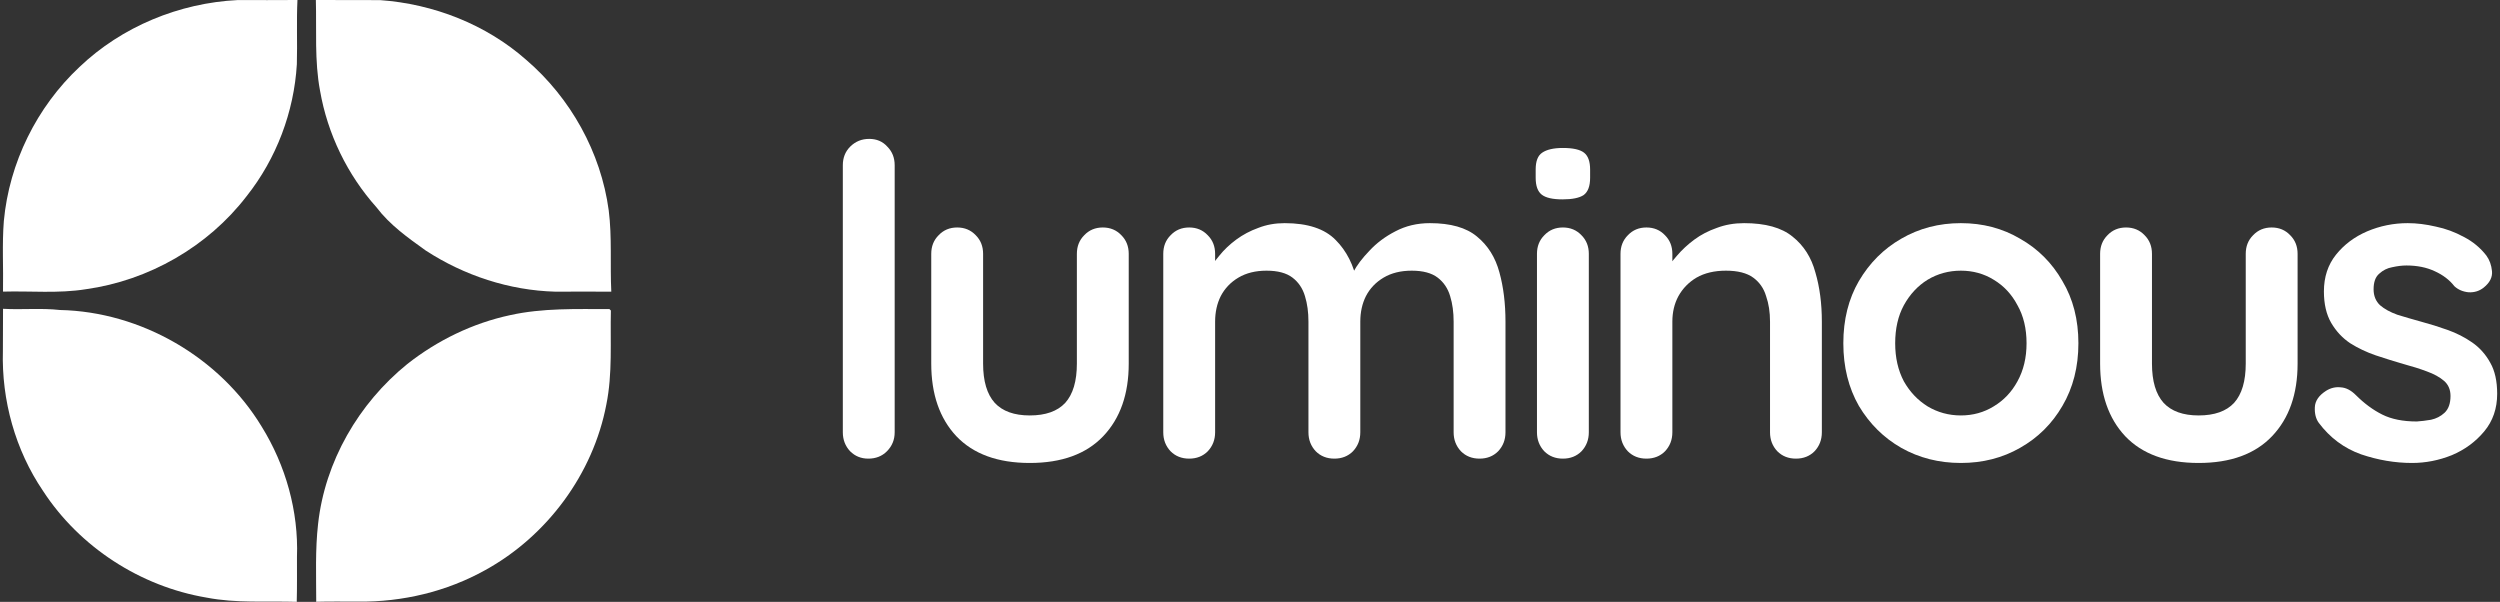
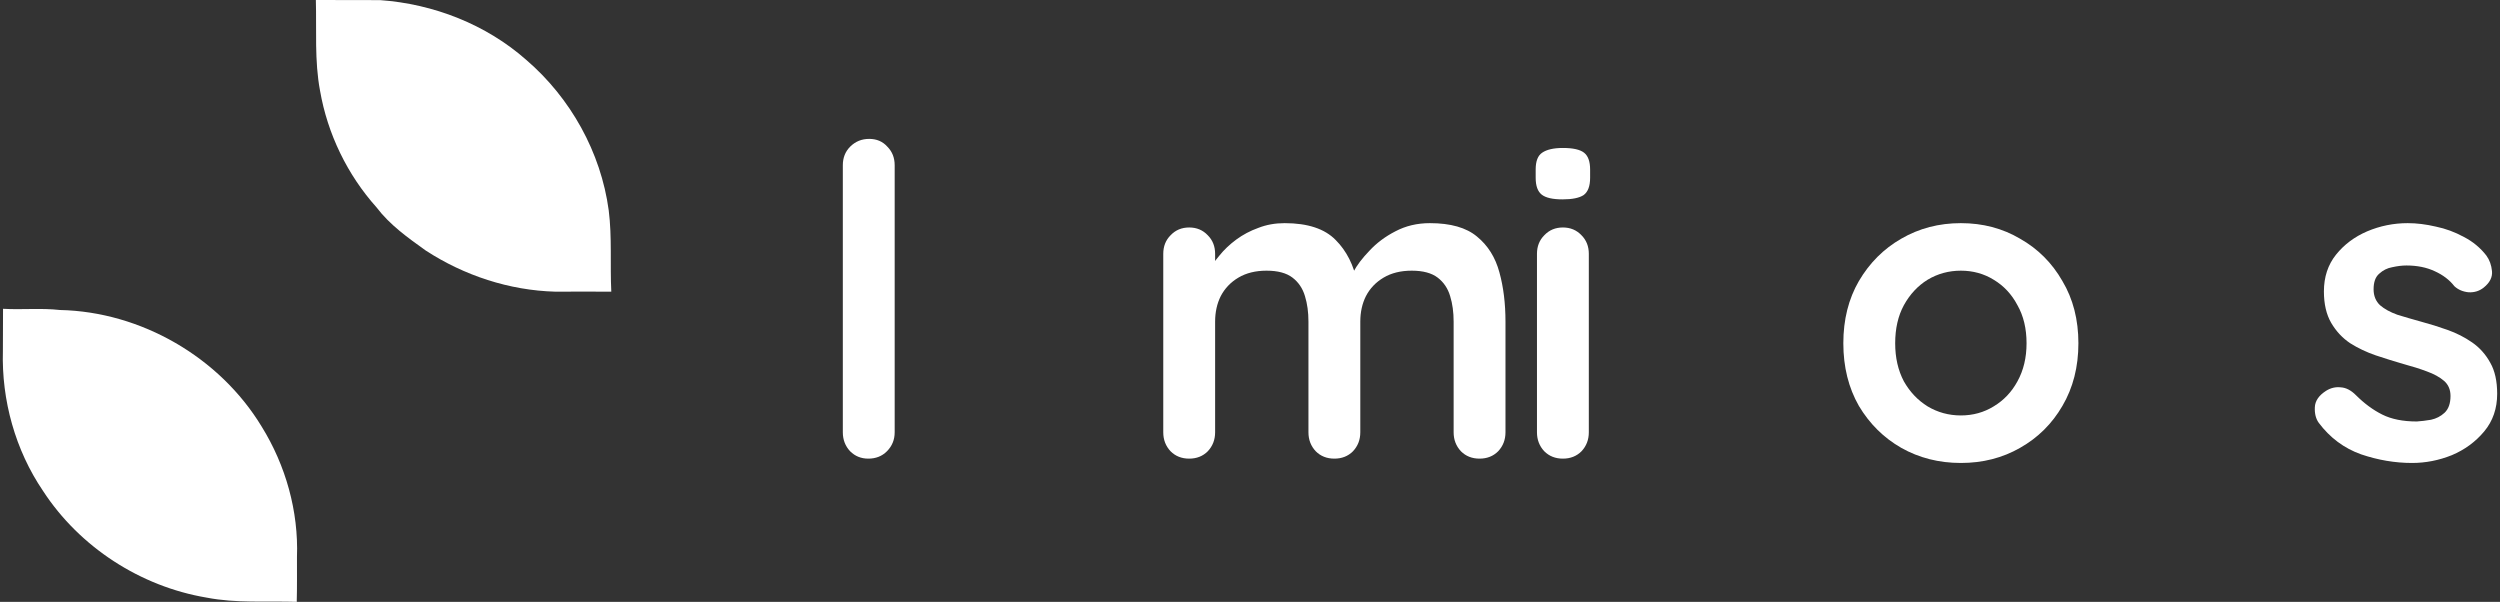
<svg xmlns="http://www.w3.org/2000/svg" width="108" height="26" viewBox="0 0 108 26" fill="none">
  <rect x="0" y="0" width="108" height="26" fill="#333333" stroke="none" />
-   <path d="M3.432 2.895C5.261 1.149 7.745 0.129 10.262 0.003C11.124 0.003 11.988 0.008 12.85 0C12.806 0.924 12.85 1.85 12.824 2.774C12.702 4.838 11.939 6.856 10.653 8.476C8.981 10.655 6.425 12.117 3.711 12.494C2.526 12.686 1.323 12.564 0.13 12.598C0.151 11.581 0.086 10.562 0.166 9.547C0.399 7.032 1.587 4.624 3.432 2.895Z" fill="white" />
  <path d="M13.645 0C14.568 0.01 15.492 -0.005 16.418 0.005C18.724 0.168 20.998 1.053 22.734 2.587C24.648 4.23 25.96 6.58 26.297 9.089C26.444 10.254 26.351 11.431 26.408 12.6C25.601 12.598 24.796 12.595 23.989 12.6C22.004 12.546 20.053 11.904 18.392 10.823C17.626 10.274 16.84 9.718 16.265 8.957C15.005 7.55 14.149 5.783 13.826 3.92C13.582 2.626 13.681 1.307 13.645 0Z" fill="white" />
  <path d="M0.131 13.34C0.951 13.387 1.774 13.301 2.591 13.392C6.092 13.467 9.489 15.433 11.303 18.427C12.343 20.103 12.902 22.09 12.829 24.064C12.827 24.711 12.837 25.356 12.819 26C11.52 25.961 10.208 26.067 8.922 25.816C6.066 25.335 3.44 23.635 1.859 21.208C0.661 19.444 0.063 17.288 0.125 15.159C0.125 14.551 0.125 13.945 0.131 13.34Z" fill="white" />
-   <path d="M22.038 13.614C23.446 13.302 24.898 13.353 26.328 13.353L26.39 13.415C26.359 14.768 26.465 16.137 26.194 17.475C25.622 20.476 23.635 23.157 20.962 24.629C19.299 25.555 17.389 26.01 15.487 25.99C14.879 25.992 14.269 25.979 13.661 25.997C13.661 24.877 13.614 23.752 13.741 22.637C14.036 19.938 15.495 17.426 17.593 15.728C18.892 14.704 20.419 13.961 22.038 13.614Z" fill="white" />
  <path d="M38.65 18.675C38.65 18.998 38.538 19.272 38.314 19.496C38.103 19.708 37.835 19.813 37.511 19.813C37.2 19.813 36.939 19.708 36.727 19.496C36.516 19.272 36.41 18.998 36.41 18.675V7.139C36.41 6.815 36.516 6.548 36.727 6.336C36.952 6.112 37.225 6 37.549 6C37.872 6 38.134 6.112 38.333 6.336C38.544 6.548 38.65 6.815 38.65 7.139V18.675Z" fill="white" />
-   <path d="M47.641 9.827C47.965 9.827 48.232 9.939 48.444 10.163C48.655 10.374 48.761 10.642 48.761 10.965V15.707C48.761 17.026 48.394 18.071 47.66 18.843C46.925 19.614 45.868 20 44.486 20C43.105 20 42.047 19.614 41.313 18.843C40.591 18.071 40.23 17.026 40.23 15.707V10.965C40.23 10.642 40.336 10.374 40.548 10.163C40.759 9.939 41.027 9.827 41.35 9.827C41.674 9.827 41.941 9.939 42.153 10.163C42.364 10.374 42.47 10.642 42.47 10.965V15.707C42.47 16.466 42.638 17.032 42.974 17.405C43.31 17.766 43.814 17.947 44.486 17.947C45.171 17.947 45.681 17.766 46.017 17.405C46.353 17.032 46.521 16.466 46.521 15.707V10.965C46.521 10.642 46.627 10.374 46.838 10.163C47.05 9.939 47.317 9.827 47.641 9.827Z" fill="white" />
  <path d="M55.498 9.64C56.493 9.64 57.228 9.883 57.701 10.368C58.173 10.841 58.485 11.457 58.634 12.216L58.317 12.048L58.466 11.749C58.615 11.463 58.846 11.158 59.157 10.835C59.468 10.499 59.841 10.219 60.277 9.995C60.725 9.758 61.222 9.64 61.77 9.64C62.666 9.64 63.344 9.833 63.805 10.219C64.278 10.604 64.601 11.121 64.775 11.768C64.95 12.403 65.037 13.112 65.037 13.896V18.675C65.037 18.998 64.931 19.272 64.719 19.496C64.508 19.708 64.24 19.813 63.917 19.813C63.593 19.813 63.325 19.708 63.114 19.496C62.902 19.272 62.797 18.998 62.797 18.675V13.896C62.797 13.485 62.747 13.118 62.647 12.795C62.548 12.459 62.367 12.191 62.106 11.992C61.845 11.793 61.471 11.693 60.986 11.693C60.513 11.693 60.109 11.793 59.773 11.992C59.437 12.191 59.181 12.459 59.007 12.795C58.846 13.118 58.765 13.485 58.765 13.896V18.675C58.765 18.998 58.659 19.272 58.447 19.496C58.236 19.708 57.968 19.813 57.645 19.813C57.321 19.813 57.053 19.708 56.842 19.496C56.63 19.272 56.525 18.998 56.525 18.675V13.896C56.525 13.485 56.475 13.118 56.375 12.795C56.276 12.459 56.095 12.191 55.834 11.992C55.573 11.793 55.199 11.693 54.714 11.693C54.241 11.693 53.837 11.793 53.501 11.992C53.165 12.191 52.91 12.459 52.735 12.795C52.574 13.118 52.493 13.485 52.493 13.896V18.675C52.493 18.998 52.387 19.272 52.175 19.496C51.964 19.708 51.696 19.813 51.373 19.813C51.049 19.813 50.782 19.708 50.57 19.496C50.358 19.272 50.253 18.998 50.253 18.675V10.965C50.253 10.642 50.358 10.374 50.57 10.163C50.782 9.939 51.049 9.827 51.373 9.827C51.696 9.827 51.964 9.939 52.175 10.163C52.387 10.374 52.493 10.642 52.493 10.965V11.768L52.213 11.712C52.325 11.5 52.48 11.276 52.679 11.04C52.878 10.791 53.121 10.561 53.407 10.349C53.694 10.138 54.011 9.97 54.359 9.845C54.708 9.708 55.087 9.64 55.498 9.64Z" fill="white" />
  <path d="M68.637 18.675C68.637 18.998 68.531 19.272 68.32 19.496C68.108 19.708 67.841 19.813 67.517 19.813C67.193 19.813 66.926 19.708 66.714 19.496C66.503 19.272 66.397 18.998 66.397 18.675V10.965C66.397 10.642 66.503 10.374 66.714 10.163C66.926 9.939 67.193 9.827 67.517 9.827C67.841 9.827 68.108 9.939 68.32 10.163C68.531 10.374 68.637 10.642 68.637 10.965V18.675ZM67.498 8.613C67.075 8.613 66.776 8.545 66.602 8.408C66.428 8.271 66.341 8.028 66.341 7.68V7.325C66.341 6.964 66.434 6.722 66.621 6.597C66.82 6.46 67.119 6.392 67.517 6.392C67.953 6.392 68.257 6.46 68.432 6.597C68.606 6.734 68.693 6.977 68.693 7.325V7.68C68.693 8.041 68.6 8.29 68.413 8.427C68.226 8.551 67.921 8.613 67.498 8.613Z" fill="white" />
-   <path d="M75.344 9.64C76.265 9.64 76.962 9.833 77.435 10.219C77.921 10.604 78.25 11.121 78.424 11.768C78.611 12.403 78.704 13.112 78.704 13.896V18.675C78.704 18.998 78.599 19.272 78.387 19.496C78.176 19.708 77.908 19.813 77.585 19.813C77.261 19.813 76.993 19.708 76.782 19.496C76.57 19.272 76.465 18.998 76.465 18.675V13.896C76.465 13.485 76.409 13.118 76.296 12.795C76.197 12.459 76.01 12.191 75.737 11.992C75.463 11.793 75.071 11.693 74.561 11.693C74.063 11.693 73.64 11.793 73.291 11.992C72.955 12.191 72.694 12.459 72.507 12.795C72.333 13.118 72.246 13.485 72.246 13.896V18.675C72.246 18.998 72.14 19.272 71.928 19.496C71.717 19.708 71.449 19.813 71.126 19.813C70.802 19.813 70.535 19.708 70.323 19.496C70.112 19.272 70.006 18.998 70.006 18.675V10.965C70.006 10.642 70.112 10.374 70.323 10.163C70.535 9.939 70.802 9.827 71.126 9.827C71.449 9.827 71.717 9.939 71.928 10.163C72.14 10.374 72.246 10.642 72.246 10.965V11.768L71.966 11.712C72.078 11.5 72.24 11.276 72.451 11.04C72.663 10.791 72.912 10.561 73.198 10.349C73.484 10.138 73.808 9.97 74.168 9.845C74.529 9.708 74.921 9.64 75.344 9.64Z" fill="white" />
  <path d="M89.787 14.829C89.787 15.85 89.557 16.752 89.096 17.536C88.648 18.308 88.038 18.911 87.267 19.347C86.508 19.782 85.655 20 84.71 20C83.764 20 82.905 19.782 82.134 19.347C81.374 18.911 80.765 18.308 80.304 17.536C79.856 16.752 79.632 15.85 79.632 14.829C79.632 13.809 79.856 12.913 80.304 12.141C80.765 11.357 81.374 10.748 82.134 10.312C82.905 9.864 83.764 9.64 84.71 9.64C85.655 9.64 86.508 9.864 87.267 10.312C88.038 10.748 88.648 11.357 89.096 12.141C89.557 12.913 89.787 13.809 89.787 14.829ZM87.547 14.829C87.547 14.195 87.416 13.647 87.155 13.187C86.906 12.714 86.564 12.347 86.128 12.085C85.705 11.824 85.232 11.693 84.71 11.693C84.187 11.693 83.708 11.824 83.272 12.085C82.849 12.347 82.507 12.714 82.246 13.187C81.997 13.647 81.872 14.195 81.872 14.829C81.872 15.452 81.997 15.999 82.246 16.472C82.507 16.932 82.849 17.293 83.272 17.555C83.708 17.816 84.187 17.947 84.71 17.947C85.232 17.947 85.705 17.816 86.128 17.555C86.564 17.293 86.906 16.932 87.155 16.472C87.416 15.999 87.547 15.452 87.547 14.829Z" fill="white" />
-   <path d="M98.136 9.827C98.459 9.827 98.727 9.939 98.938 10.163C99.15 10.374 99.256 10.642 99.256 10.965V15.707C99.256 17.026 98.889 18.071 98.154 18.843C97.42 19.614 96.362 20 94.981 20C93.6 20 92.542 19.614 91.808 18.843C91.086 18.071 90.725 17.026 90.725 15.707V10.965C90.725 10.642 90.831 10.374 91.042 10.163C91.254 9.939 91.522 9.827 91.845 9.827C92.169 9.827 92.436 9.939 92.648 10.163C92.859 10.374 92.965 10.642 92.965 10.965V15.707C92.965 16.466 93.133 17.032 93.469 17.405C93.805 17.766 94.309 17.947 94.981 17.947C95.665 17.947 96.176 17.766 96.512 17.405C96.848 17.032 97.016 16.466 97.016 15.707V10.965C97.016 10.642 97.121 10.374 97.333 10.163C97.545 9.939 97.812 9.827 98.136 9.827Z" fill="white" />
  <path d="M100.169 18.264C100.044 18.09 99.988 17.866 100.001 17.592C100.013 17.318 100.175 17.082 100.486 16.883C100.685 16.758 100.897 16.708 101.121 16.733C101.345 16.746 101.563 16.858 101.774 17.069C102.135 17.43 102.515 17.71 102.913 17.909C103.311 18.108 103.809 18.208 104.406 18.208C104.593 18.196 104.798 18.171 105.022 18.133C105.246 18.084 105.439 17.984 105.601 17.835C105.775 17.673 105.862 17.43 105.862 17.107C105.862 16.833 105.769 16.615 105.582 16.453C105.395 16.292 105.147 16.155 104.835 16.043C104.537 15.931 104.201 15.825 103.827 15.725C103.442 15.613 103.043 15.489 102.633 15.352C102.235 15.215 101.867 15.041 101.531 14.829C101.195 14.605 100.922 14.313 100.71 13.952C100.499 13.591 100.393 13.137 100.393 12.589C100.393 11.967 100.567 11.438 100.915 11.003C101.264 10.567 101.712 10.231 102.259 9.995C102.819 9.758 103.404 9.64 104.014 9.64C104.4 9.64 104.804 9.69 105.227 9.789C105.651 9.876 106.055 10.026 106.441 10.237C106.827 10.436 107.15 10.704 107.411 11.04C107.548 11.227 107.629 11.451 107.654 11.712C107.679 11.973 107.561 12.21 107.299 12.421C107.113 12.571 106.895 12.639 106.646 12.627C106.397 12.602 106.192 12.515 106.03 12.365C105.819 12.092 105.532 11.874 105.171 11.712C104.823 11.55 104.419 11.469 103.958 11.469C103.771 11.469 103.566 11.494 103.342 11.544C103.131 11.581 102.944 11.675 102.782 11.824C102.62 11.961 102.539 12.185 102.539 12.496C102.539 12.782 102.633 13.012 102.819 13.187C103.006 13.348 103.255 13.485 103.566 13.597C103.89 13.697 104.232 13.796 104.593 13.896C104.966 13.996 105.346 14.114 105.731 14.251C106.117 14.388 106.472 14.568 106.795 14.792C107.119 15.016 107.38 15.308 107.579 15.669C107.779 16.018 107.878 16.466 107.878 17.013C107.878 17.648 107.691 18.189 107.318 18.637C106.945 19.085 106.478 19.428 105.918 19.664C105.358 19.888 104.786 20 104.201 20C103.467 20 102.732 19.876 101.998 19.627C101.264 19.365 100.654 18.911 100.169 18.264Z" fill="white" />
</svg>